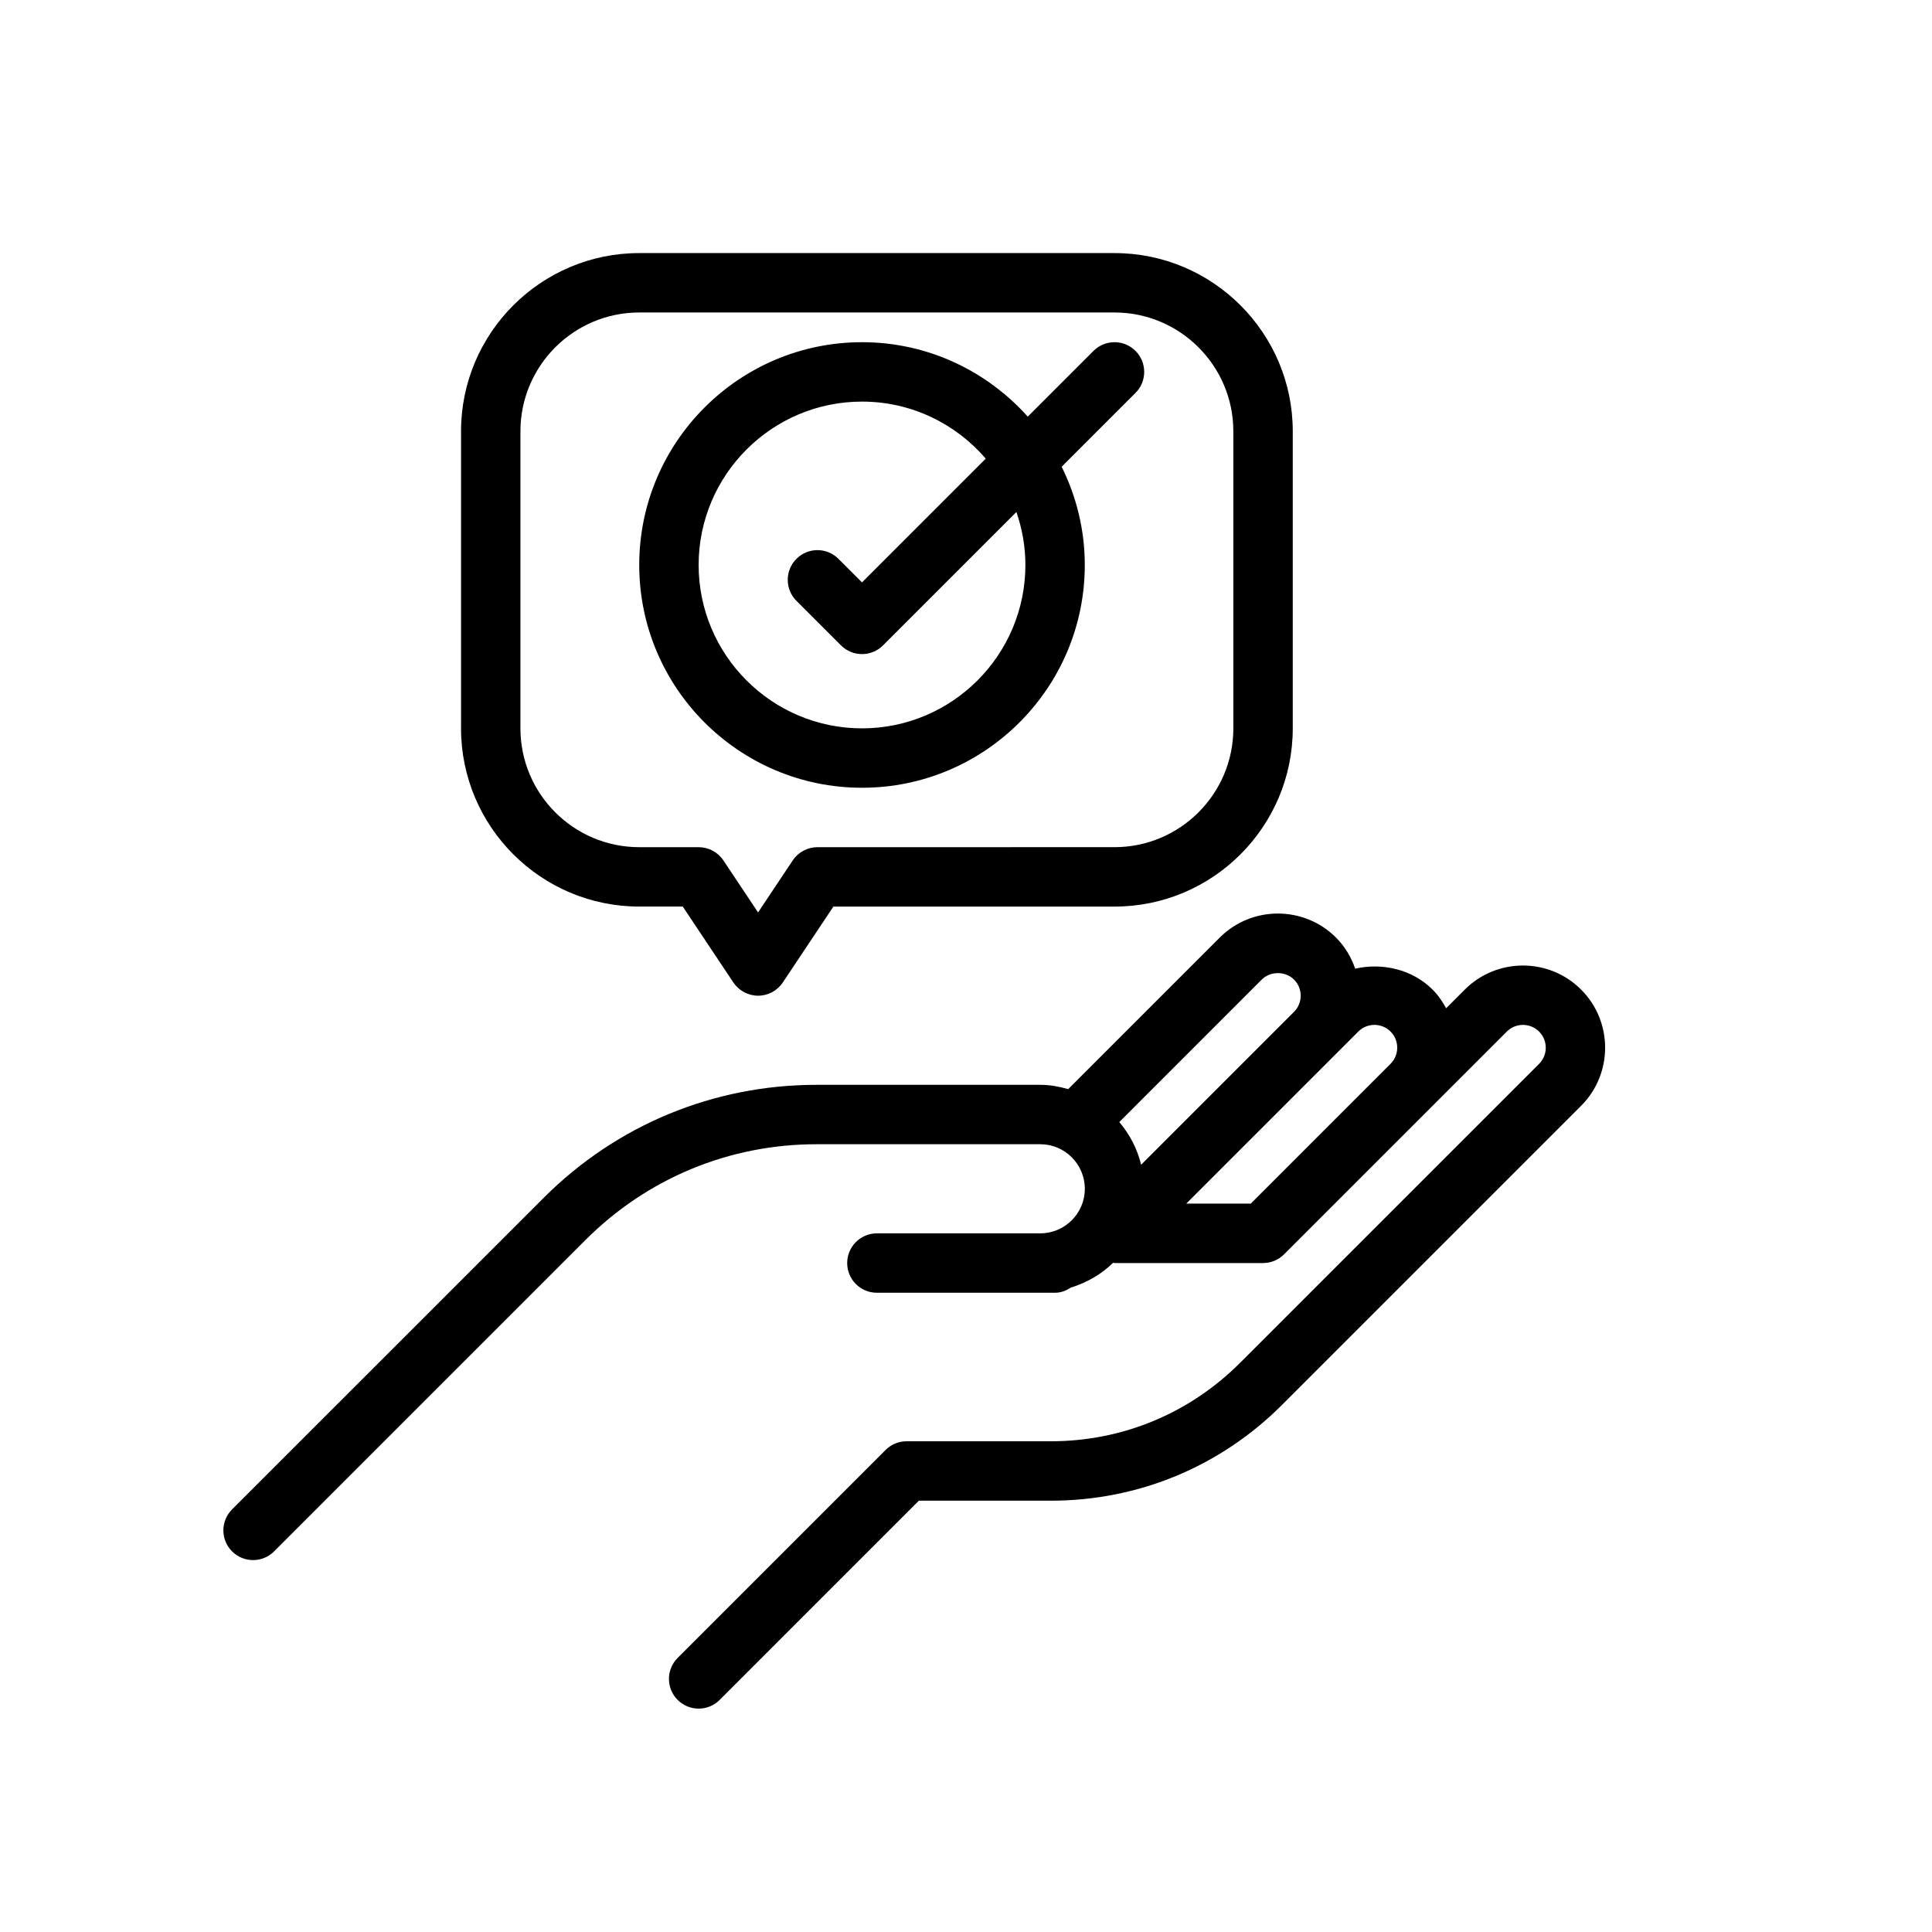
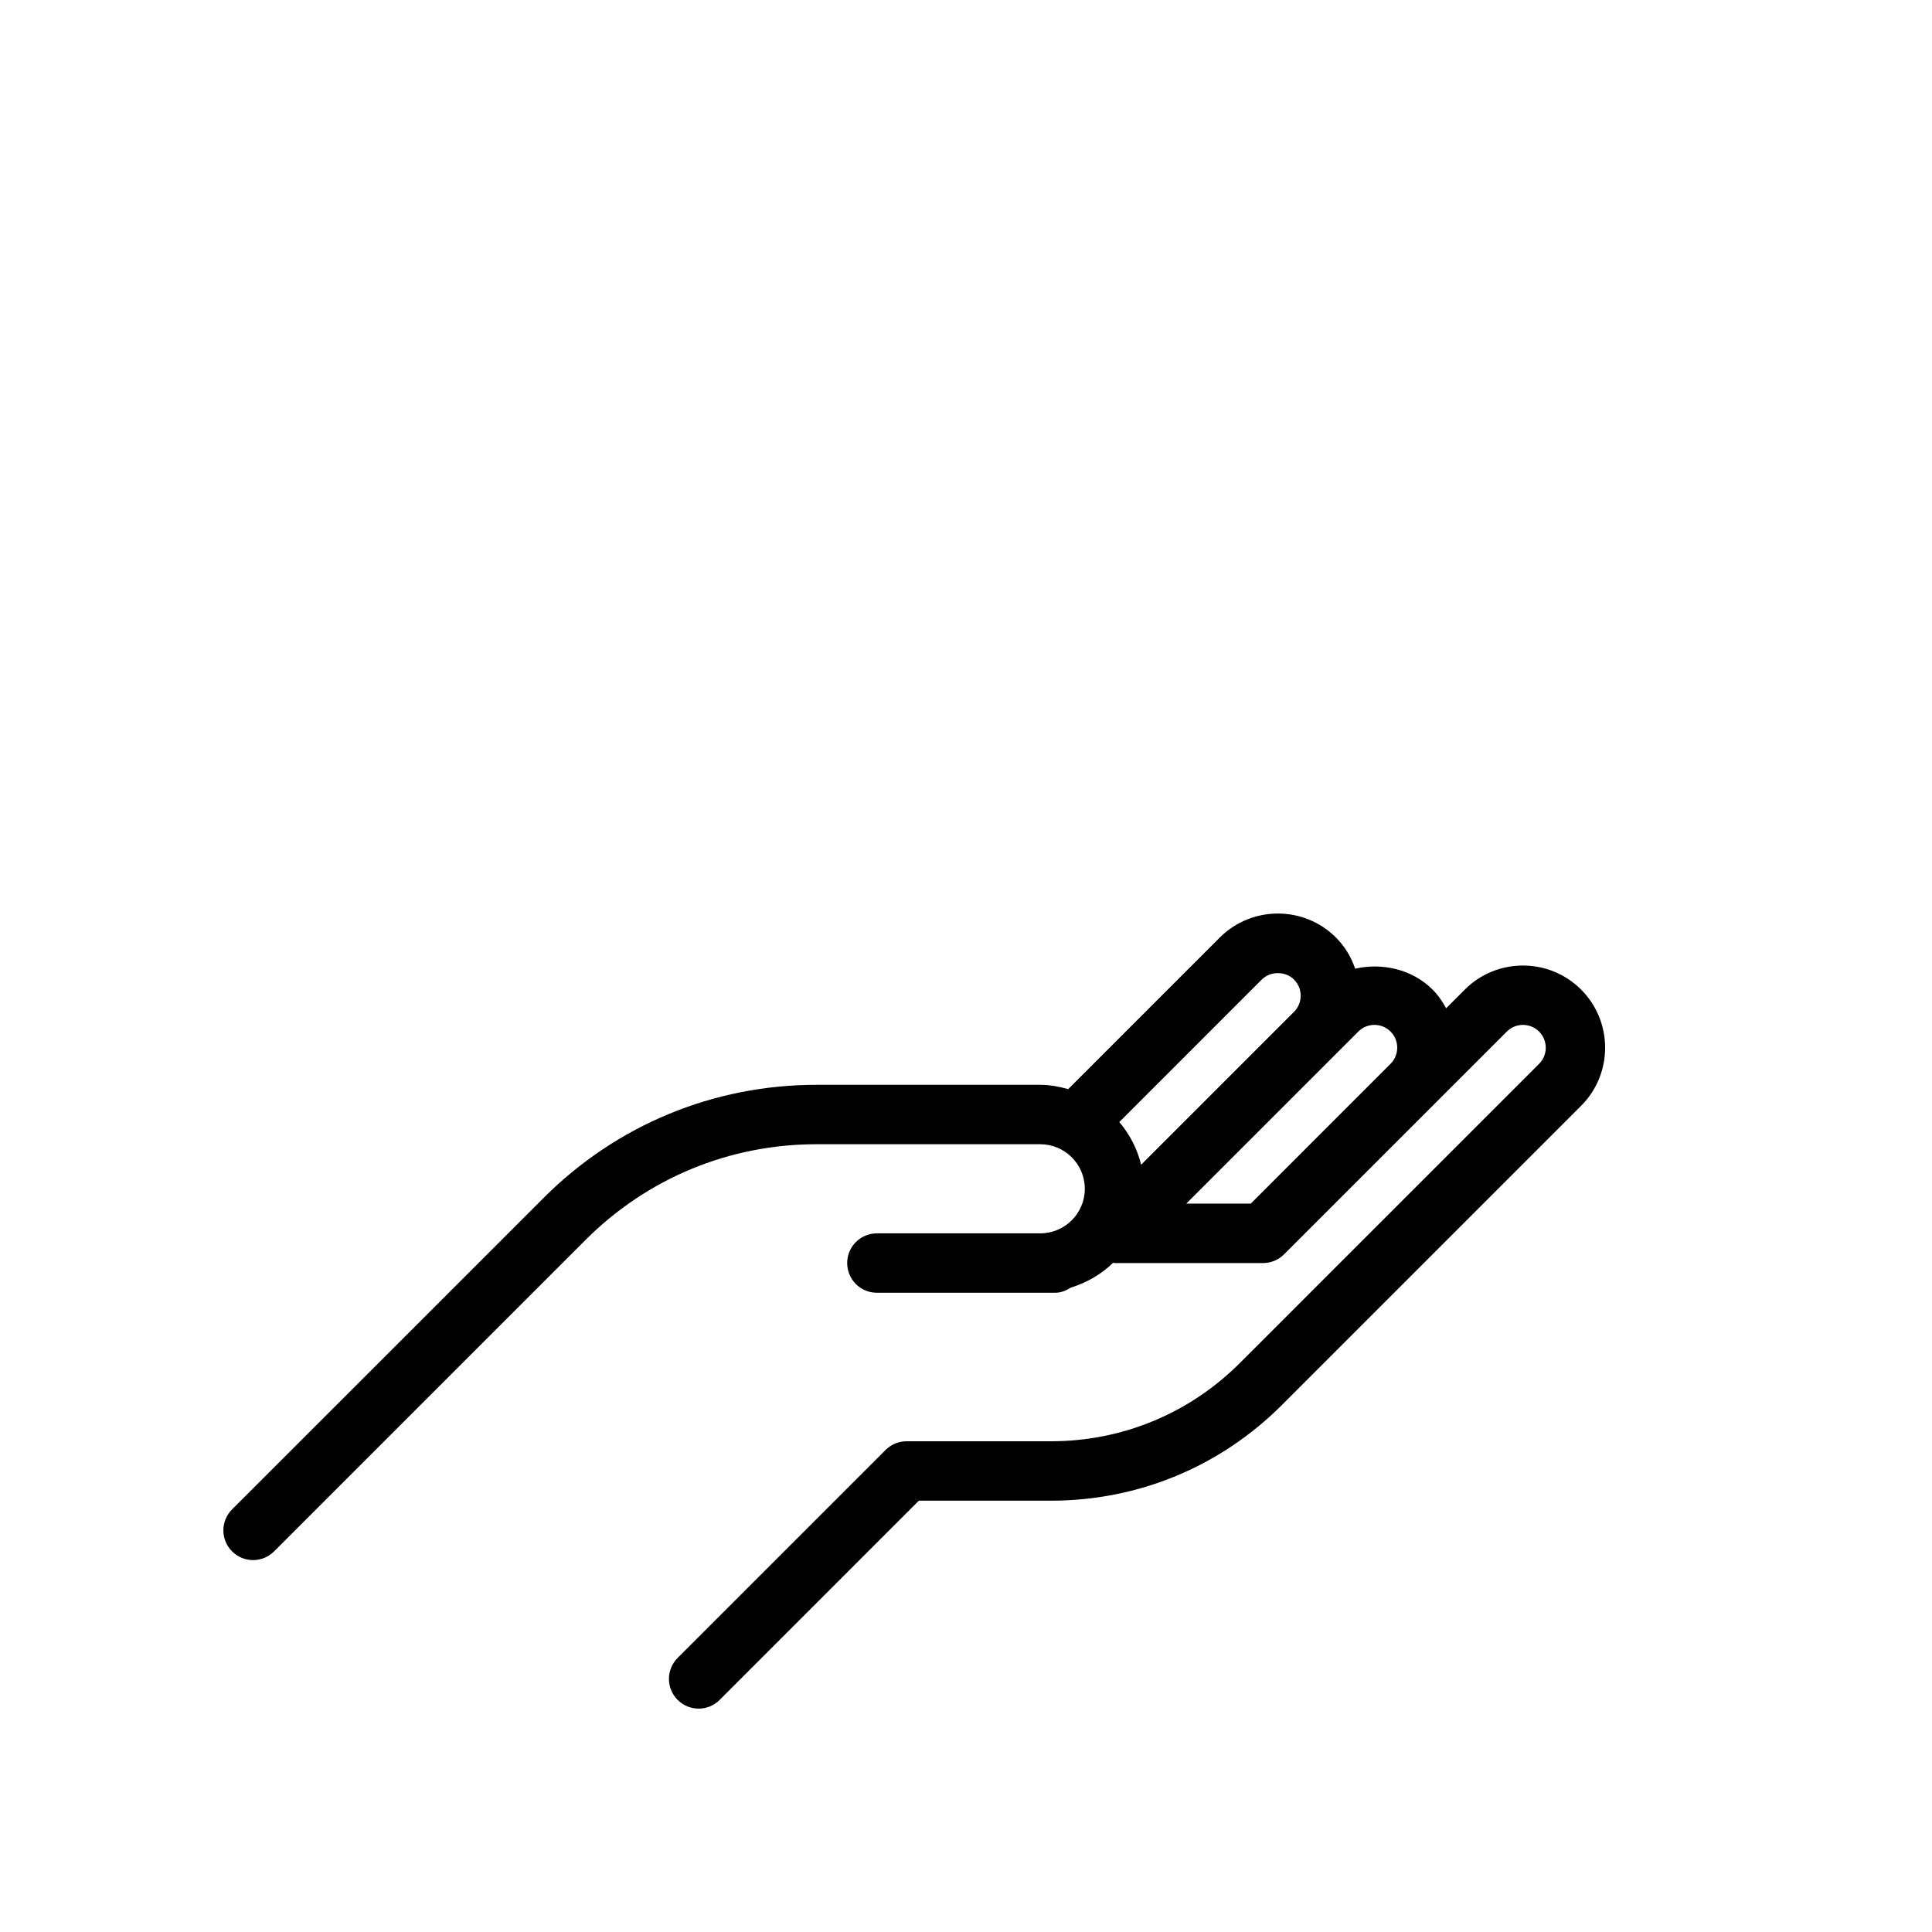
<svg xmlns="http://www.w3.org/2000/svg" fill="#000000" width="800px" height="800px" version="1.1" viewBox="144 144 512 512">
  <g>
    <path d="m211.07 557.44c2.016 0 4.031-0.77 5.566-2.305l82.539-82.539c16.355-16.359 38.098-25.363 61.234-25.363h59.27c6.512 0 11.809 5.297 11.809 11.809 0 6.512-5.301 11.809-11.809 11.809h-43.297c-4.344 0-7.871 3.527-7.871 7.871s3.527 7.871 7.871 7.871h47.23c1.559 0 2.93-0.566 4.148-1.355 4.258-1.324 8.117-3.535 11.227-6.59 0.125 0.012 0.246 0.074 0.371 0.074h39.359c2.086 0 4.094-0.828 5.566-2.305l59.039-59.039c2.363-2.356 6.188-2.356 8.551 0 2.356 2.356 2.356 6.195 0 8.551l-79.281 79.273c-13.383 13.383-31.172 20.75-50.098 20.75h-38.242c-2.086 0-4.094 0.828-5.566 2.305l-55.105 55.105c-3.078 3.078-3.078 8.055 0 11.133 1.539 1.535 3.555 2.309 5.566 2.309 2.016 0 4.031-0.77 5.566-2.305l52.797-52.801h34.984c23.129 0 44.871-9.004 61.23-25.363l79.277-79.277c8.492-8.492 8.492-22.316 0-30.812-8.492-8.492-22.316-8.492-30.812 0l-4.953 4.953c-0.969-1.762-2.102-3.465-3.598-4.953-5.367-5.367-13.32-7.172-20.5-5.535-1.047-3.008-2.684-5.84-5.086-8.242-8.492-8.492-22.316-8.492-30.812 0l-40.164 40.164c-2.363-0.672-4.816-1.141-7.398-1.141h-59.27c-27.34 0-53.035 10.645-72.359 29.977l-82.547 82.535c-3.078 3.078-3.078 8.055 0 11.133 1.535 1.535 3.551 2.305 5.566 2.305zm301.44-140.07c2.356 2.356 2.356 6.195 0 8.551l-21.648 21.648-15.402 15.406h-17.098l45.602-45.602c2.359-2.356 6.188-2.356 8.547-0.004zm-34.133-13.773c2.281-2.281 6.266-2.281 8.551 0 2.356 2.356 2.356 6.195 0 8.551l-40.52 40.52c-1.016-4.25-3.047-8.078-5.785-11.312z" />
-     <path d="m313.41 211.07c-26.047 0-47.23 21.184-47.23 47.23v78.719c0 26.047 21.184 47.23 47.23 47.23h11.531l13.406 20.113c1.465 2.191 3.922 3.508 6.551 3.508 2.629 0 5.086-1.316 6.551-3.504l13.406-20.113h74.508c26.047 0 47.23-21.184 47.23-47.23v-78.723c0-26.047-21.184-47.23-47.23-47.23zm157.44 47.23v78.719c0 17.367-14.121 31.488-31.488 31.488l-78.723 0.004c-2.629 0-5.086 1.316-6.551 3.504l-9.191 13.789-9.195-13.793c-1.465-2.188-3.918-3.5-6.551-3.5h-15.742c-17.367 0-31.488-14.121-31.488-31.488v-78.723c0-17.367 14.121-31.488 31.488-31.488h125.95c17.363 0 31.488 14.125 31.488 31.488z" />
-     <path d="m433.79 236.99-17.422 17.422c-10.816-12.078-26.473-19.727-43.926-19.727-32.559 0-59.039 26.48-59.039 59.039 0 32.559 26.48 59.039 59.039 59.039 32.559 0 59.039-26.48 59.039-59.039 0-9.352-2.242-18.168-6.133-26.031l19.57-19.57c3.078-3.078 3.078-8.055 0-11.133-3.074-3.078-8.051-3.078-11.129 0zm-18.051 56.734c0 23.875-19.422 43.297-43.297 43.297s-43.297-19.422-43.297-43.297 19.422-43.297 43.297-43.297c13.105 0 24.852 5.879 32.793 15.113l-32.793 32.797-6.242-6.242c-3.078-3.078-8.055-3.078-11.133 0-3.078 3.078-3.078 8.055 0 11.133l11.809 11.809c1.535 1.535 3.551 2.305 5.566 2.305 2.016 0 4.031-0.77 5.566-2.305l35.344-35.344c1.52 4.402 2.387 9.109 2.387 14.031z" />
  </g>
</svg>